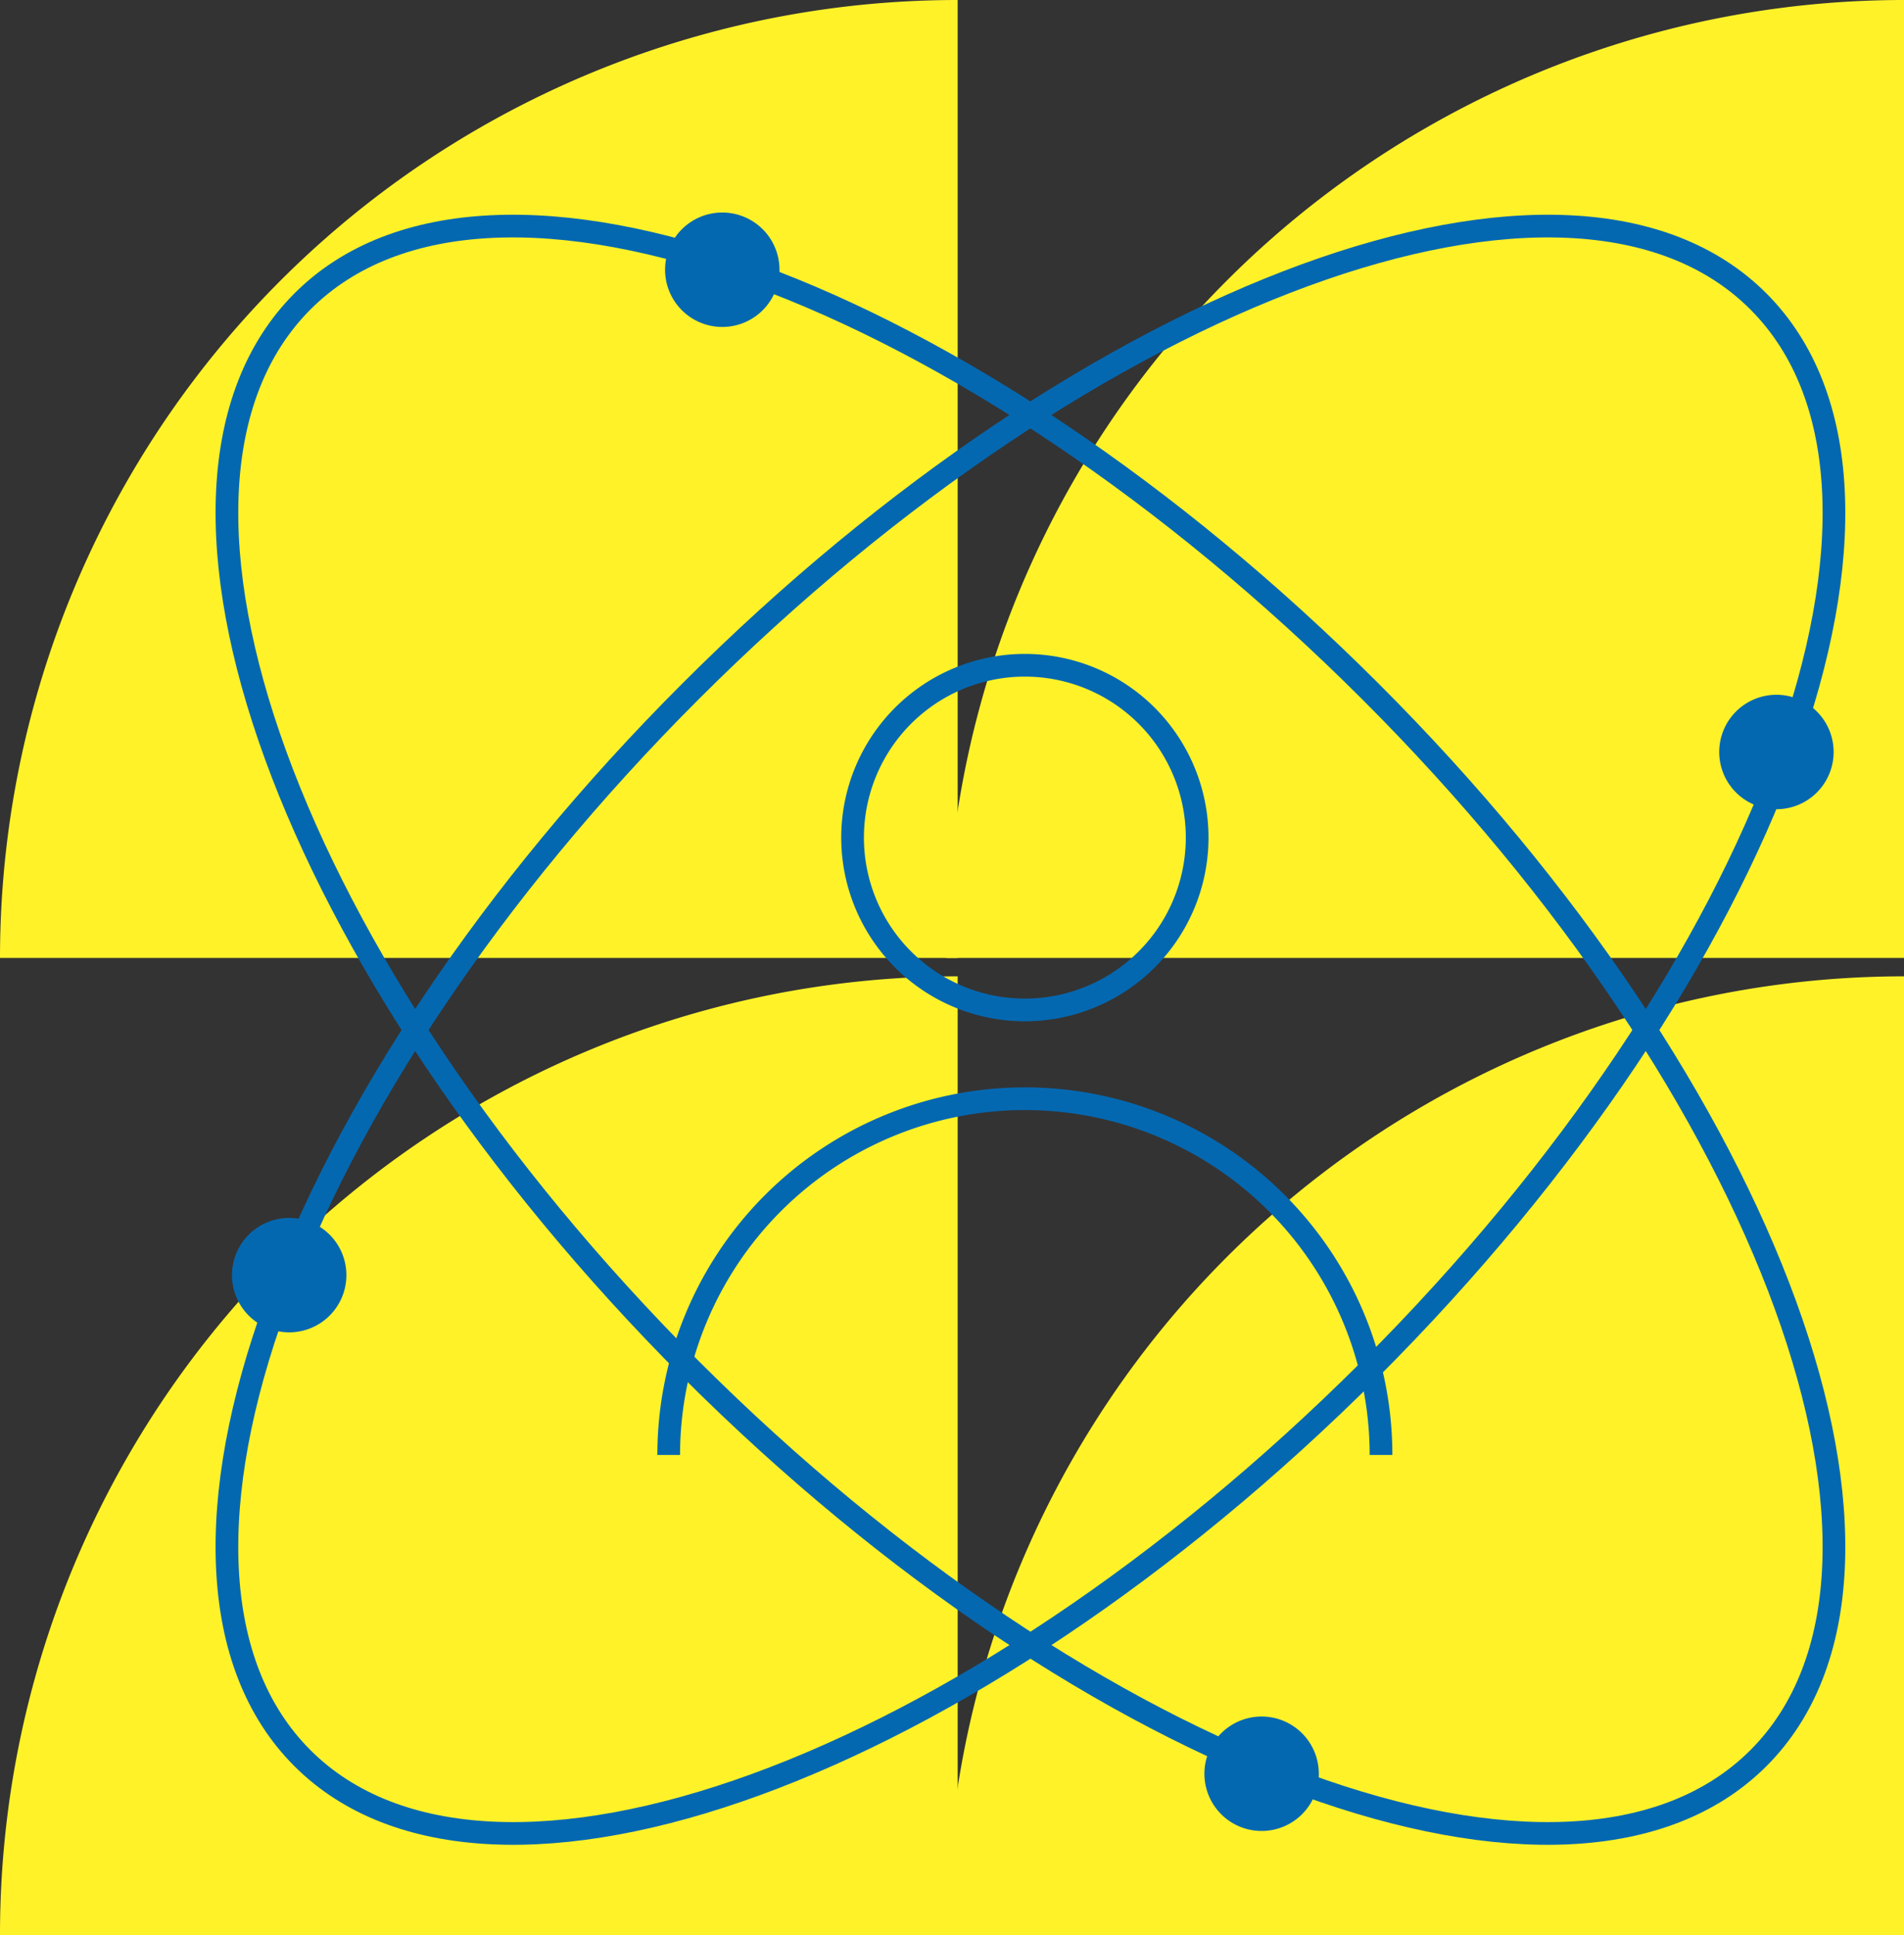
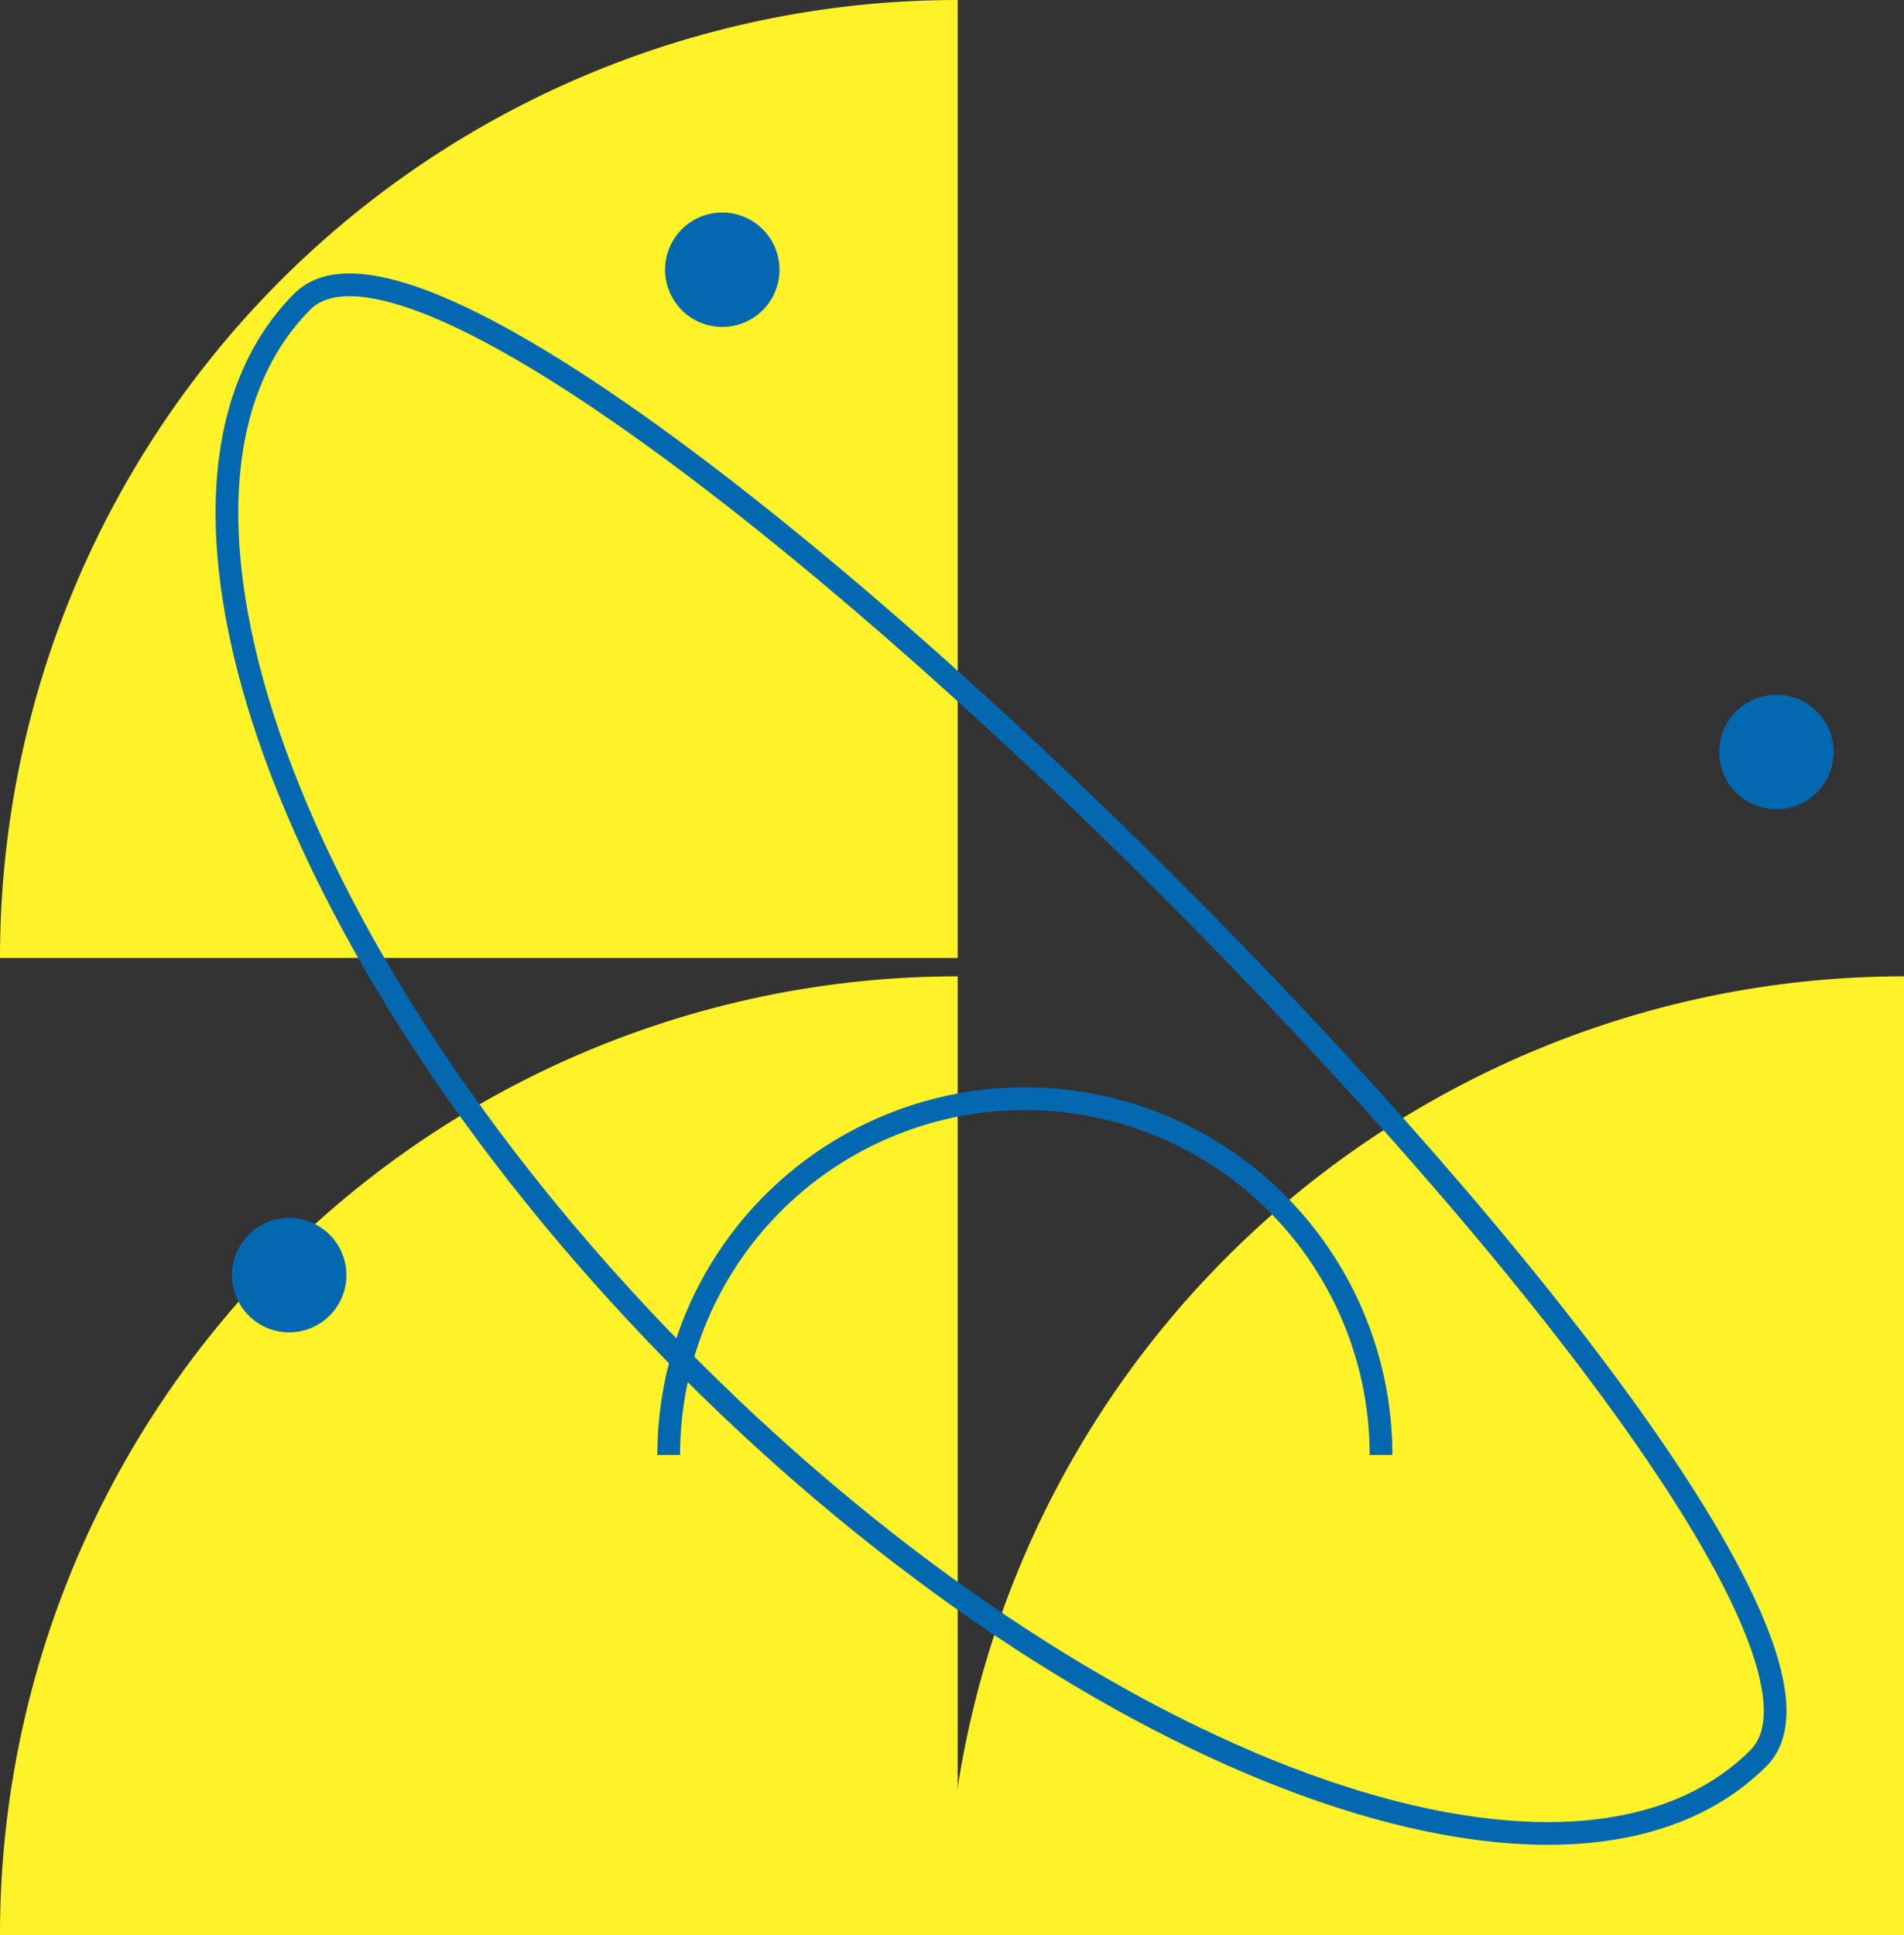
<svg xmlns="http://www.w3.org/2000/svg" viewBox="0 0 83.88 85.23">
  <rect x="0" y="0" width="83.88" height="85.23" fill="#333333" stroke="none" />
  <defs>
    <style>.cls-1{fill:#fff229;}.cls-2{fill:#0468b1;}.cls-3{fill:none;stroke:#0468b1;stroke-miterlimit:10;}</style>
  </defs>
  <g id="Ebene_2" data-name="Ebene 2">
    <g id="Ebene_1-2" data-name="Ebene 1">
      <path class="cls-1" d="M42.19,85.23V43A42.2,42.2,0,0,0,0,85.23Z" />
      <path class="cls-1" d="M42.19,42.19V0A42.19,42.19,0,0,0,0,42.19Z" />
      <path class="cls-1" d="M83.88,85.23V43A42.2,42.2,0,0,0,41.69,85.23Z" />
-       <path class="cls-1" d="M83.88,42.19V0A42.19,42.19,0,0,0,41.69,42.19Z" />
      <path class="cls-2" d="M31.82,14.4a2.52,2.52,0,1,0-2.52-2.52,2.52,2.52,0,0,0,2.52,2.52" />
      <path class="cls-2" d="M78.26,35.64a2.52,2.52,0,1,0-2.52-2.52,2.52,2.52,0,0,0,2.52,2.52" />
-       <path class="cls-2" d="M55.58,80.64a2.52,2.52,0,1,0-2.52-2.52,2.52,2.52,0,0,0,2.52,2.52" />
      <path class="cls-2" d="M12.74,58.68a2.52,2.52,0,1,0-2.52-2.52,2.52,2.52,0,0,0,2.52,2.52" />
-       <path class="cls-3" d="M30.44,60.31C48.16,78,69.21,85.69,77.47,77.43s.6-29.31-17.12-47S21.58,5,13.32,13.28,12.73,42.6,30.44,60.31Z" />
-       <path class="cls-3" d="M60.35,60.31C42.64,78,21.58,85.69,13.32,77.43s-.59-29.31,17.12-47S69.21,5,77.47,13.28,78.07,42.6,60.35,60.31Z" />
-       <path class="cls-3" d="M45.15,44.48a7.59,7.59,0,1,0-7.59-7.59A7.59,7.59,0,0,0,45.15,44.48Z" />
+       <path class="cls-3" d="M30.44,60.31C48.16,78,69.21,85.69,77.47,77.43S21.58,5,13.32,13.28,12.73,42.6,30.44,60.31Z" />
      <path class="cls-3" d="M60.84,64.08a15.69,15.69,0,0,0-31.38,0" />
    </g>
  </g>
</svg>